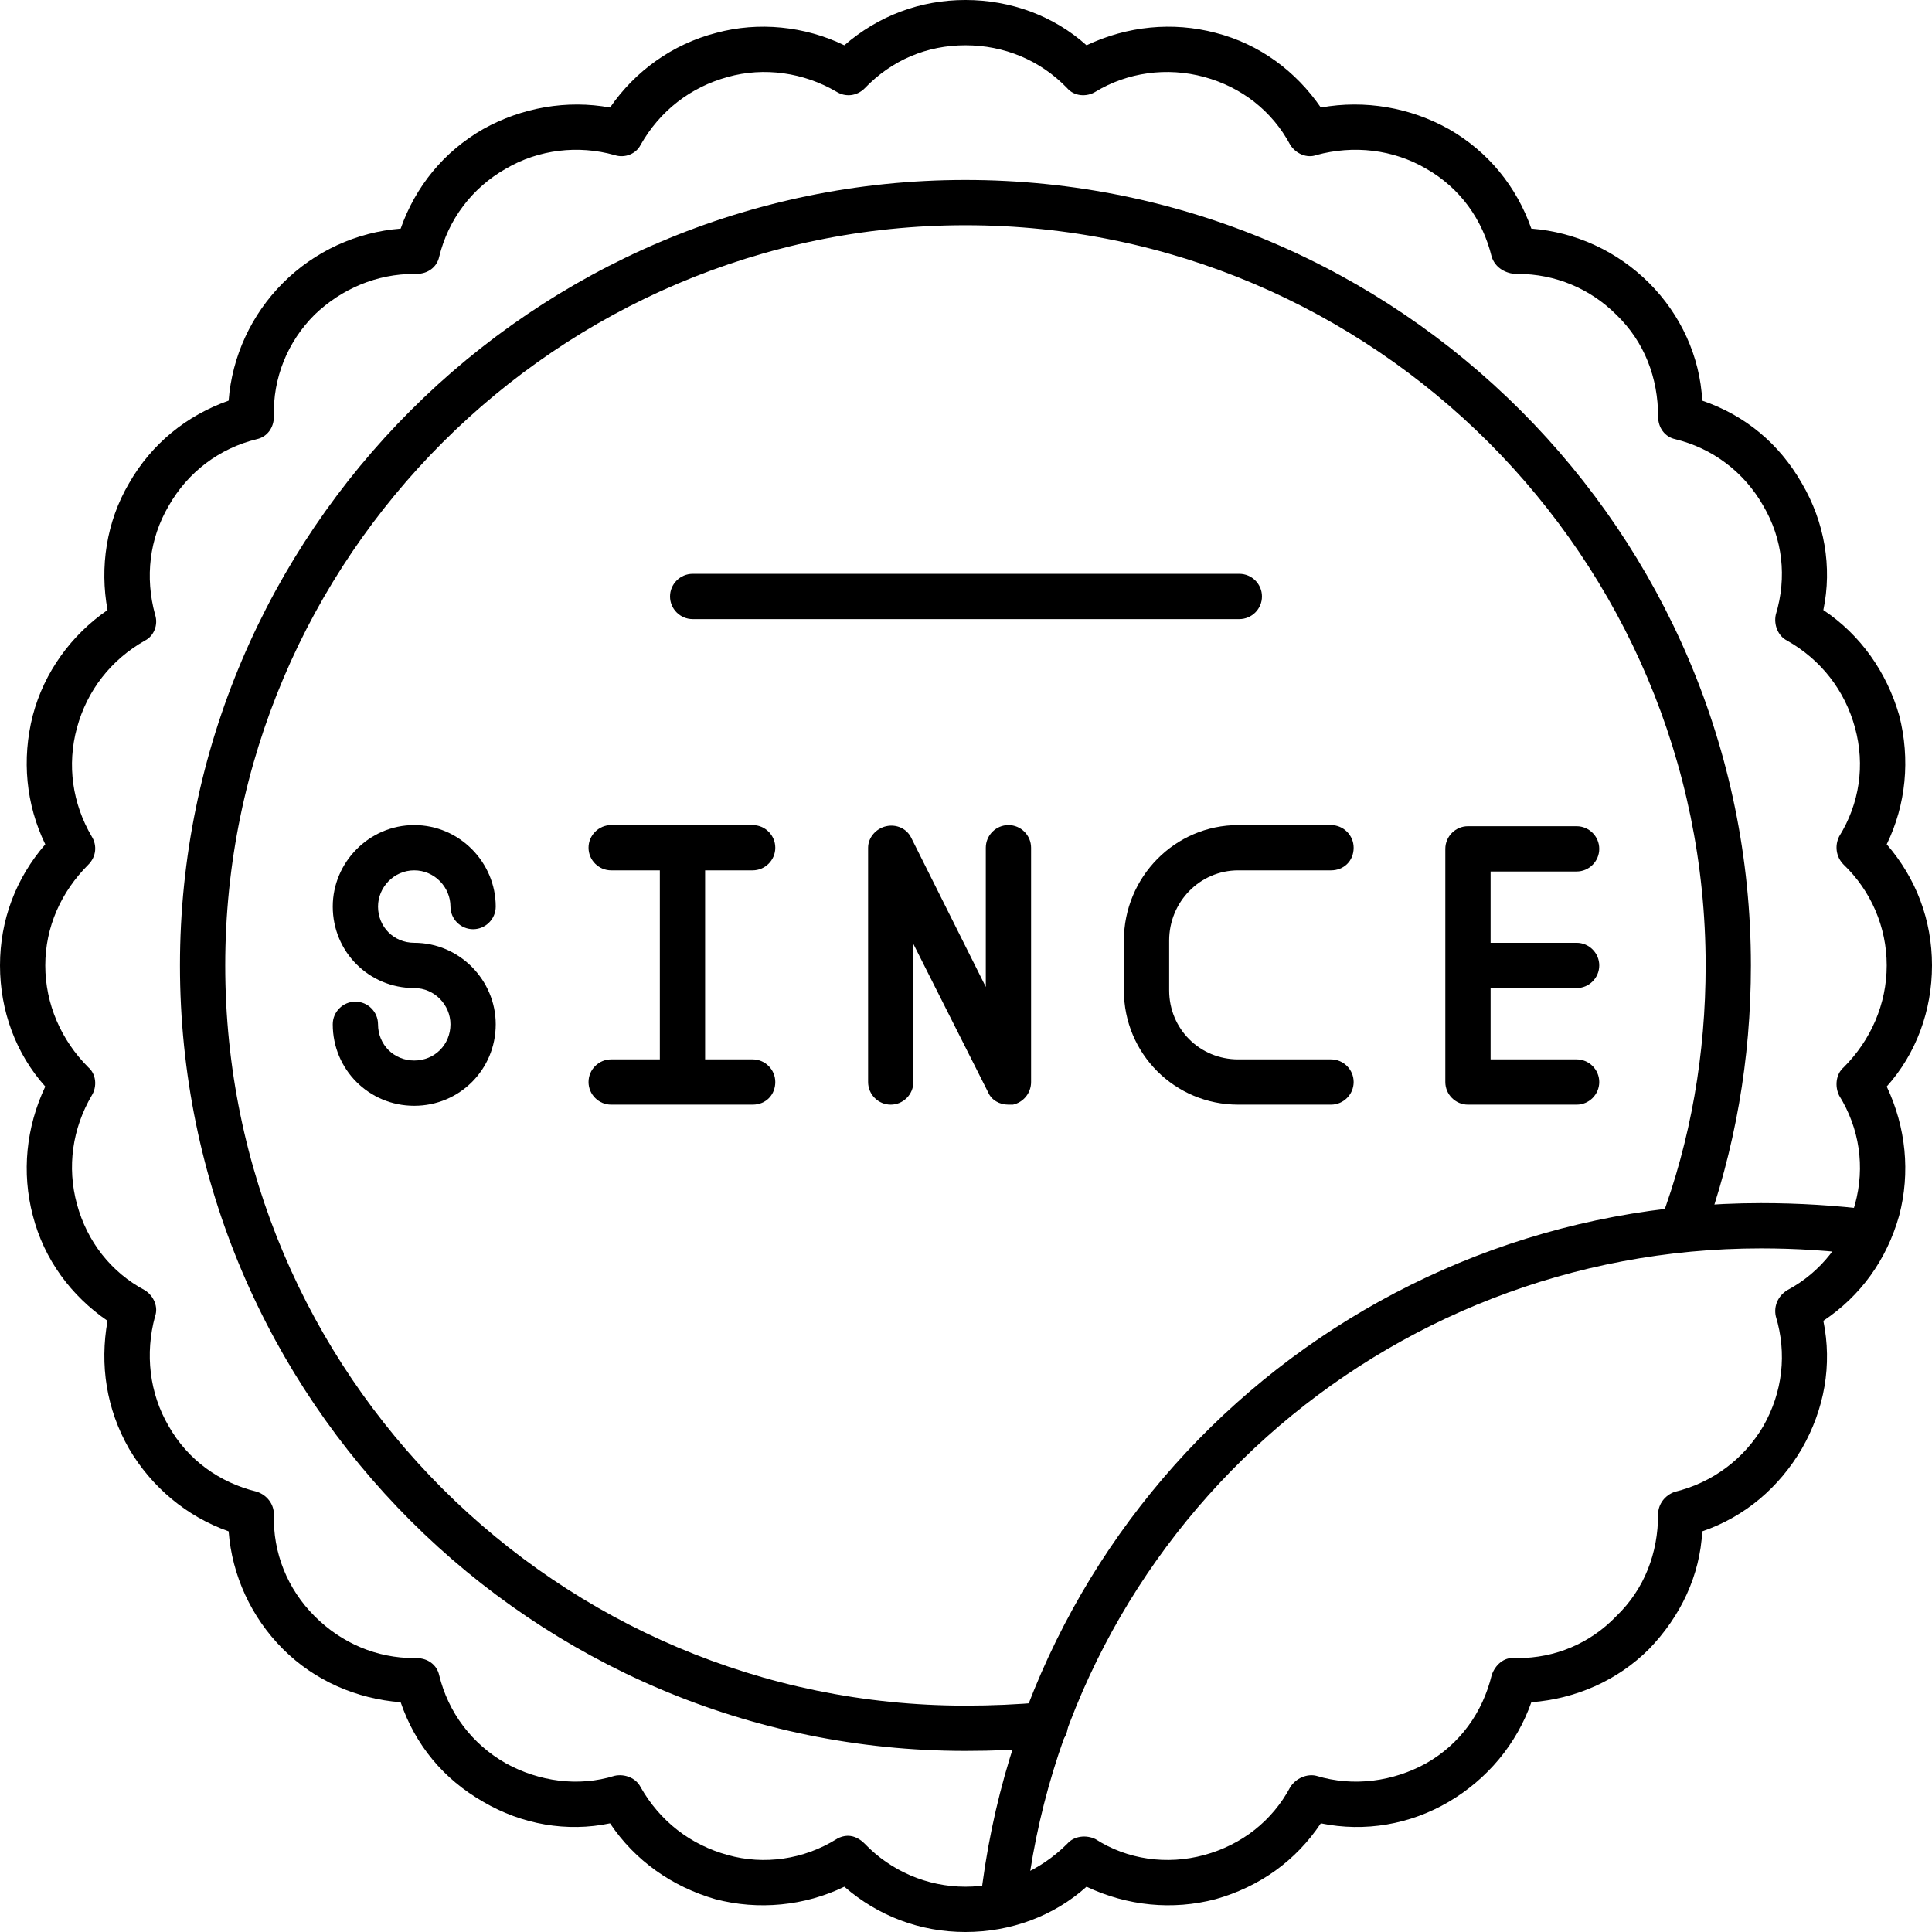
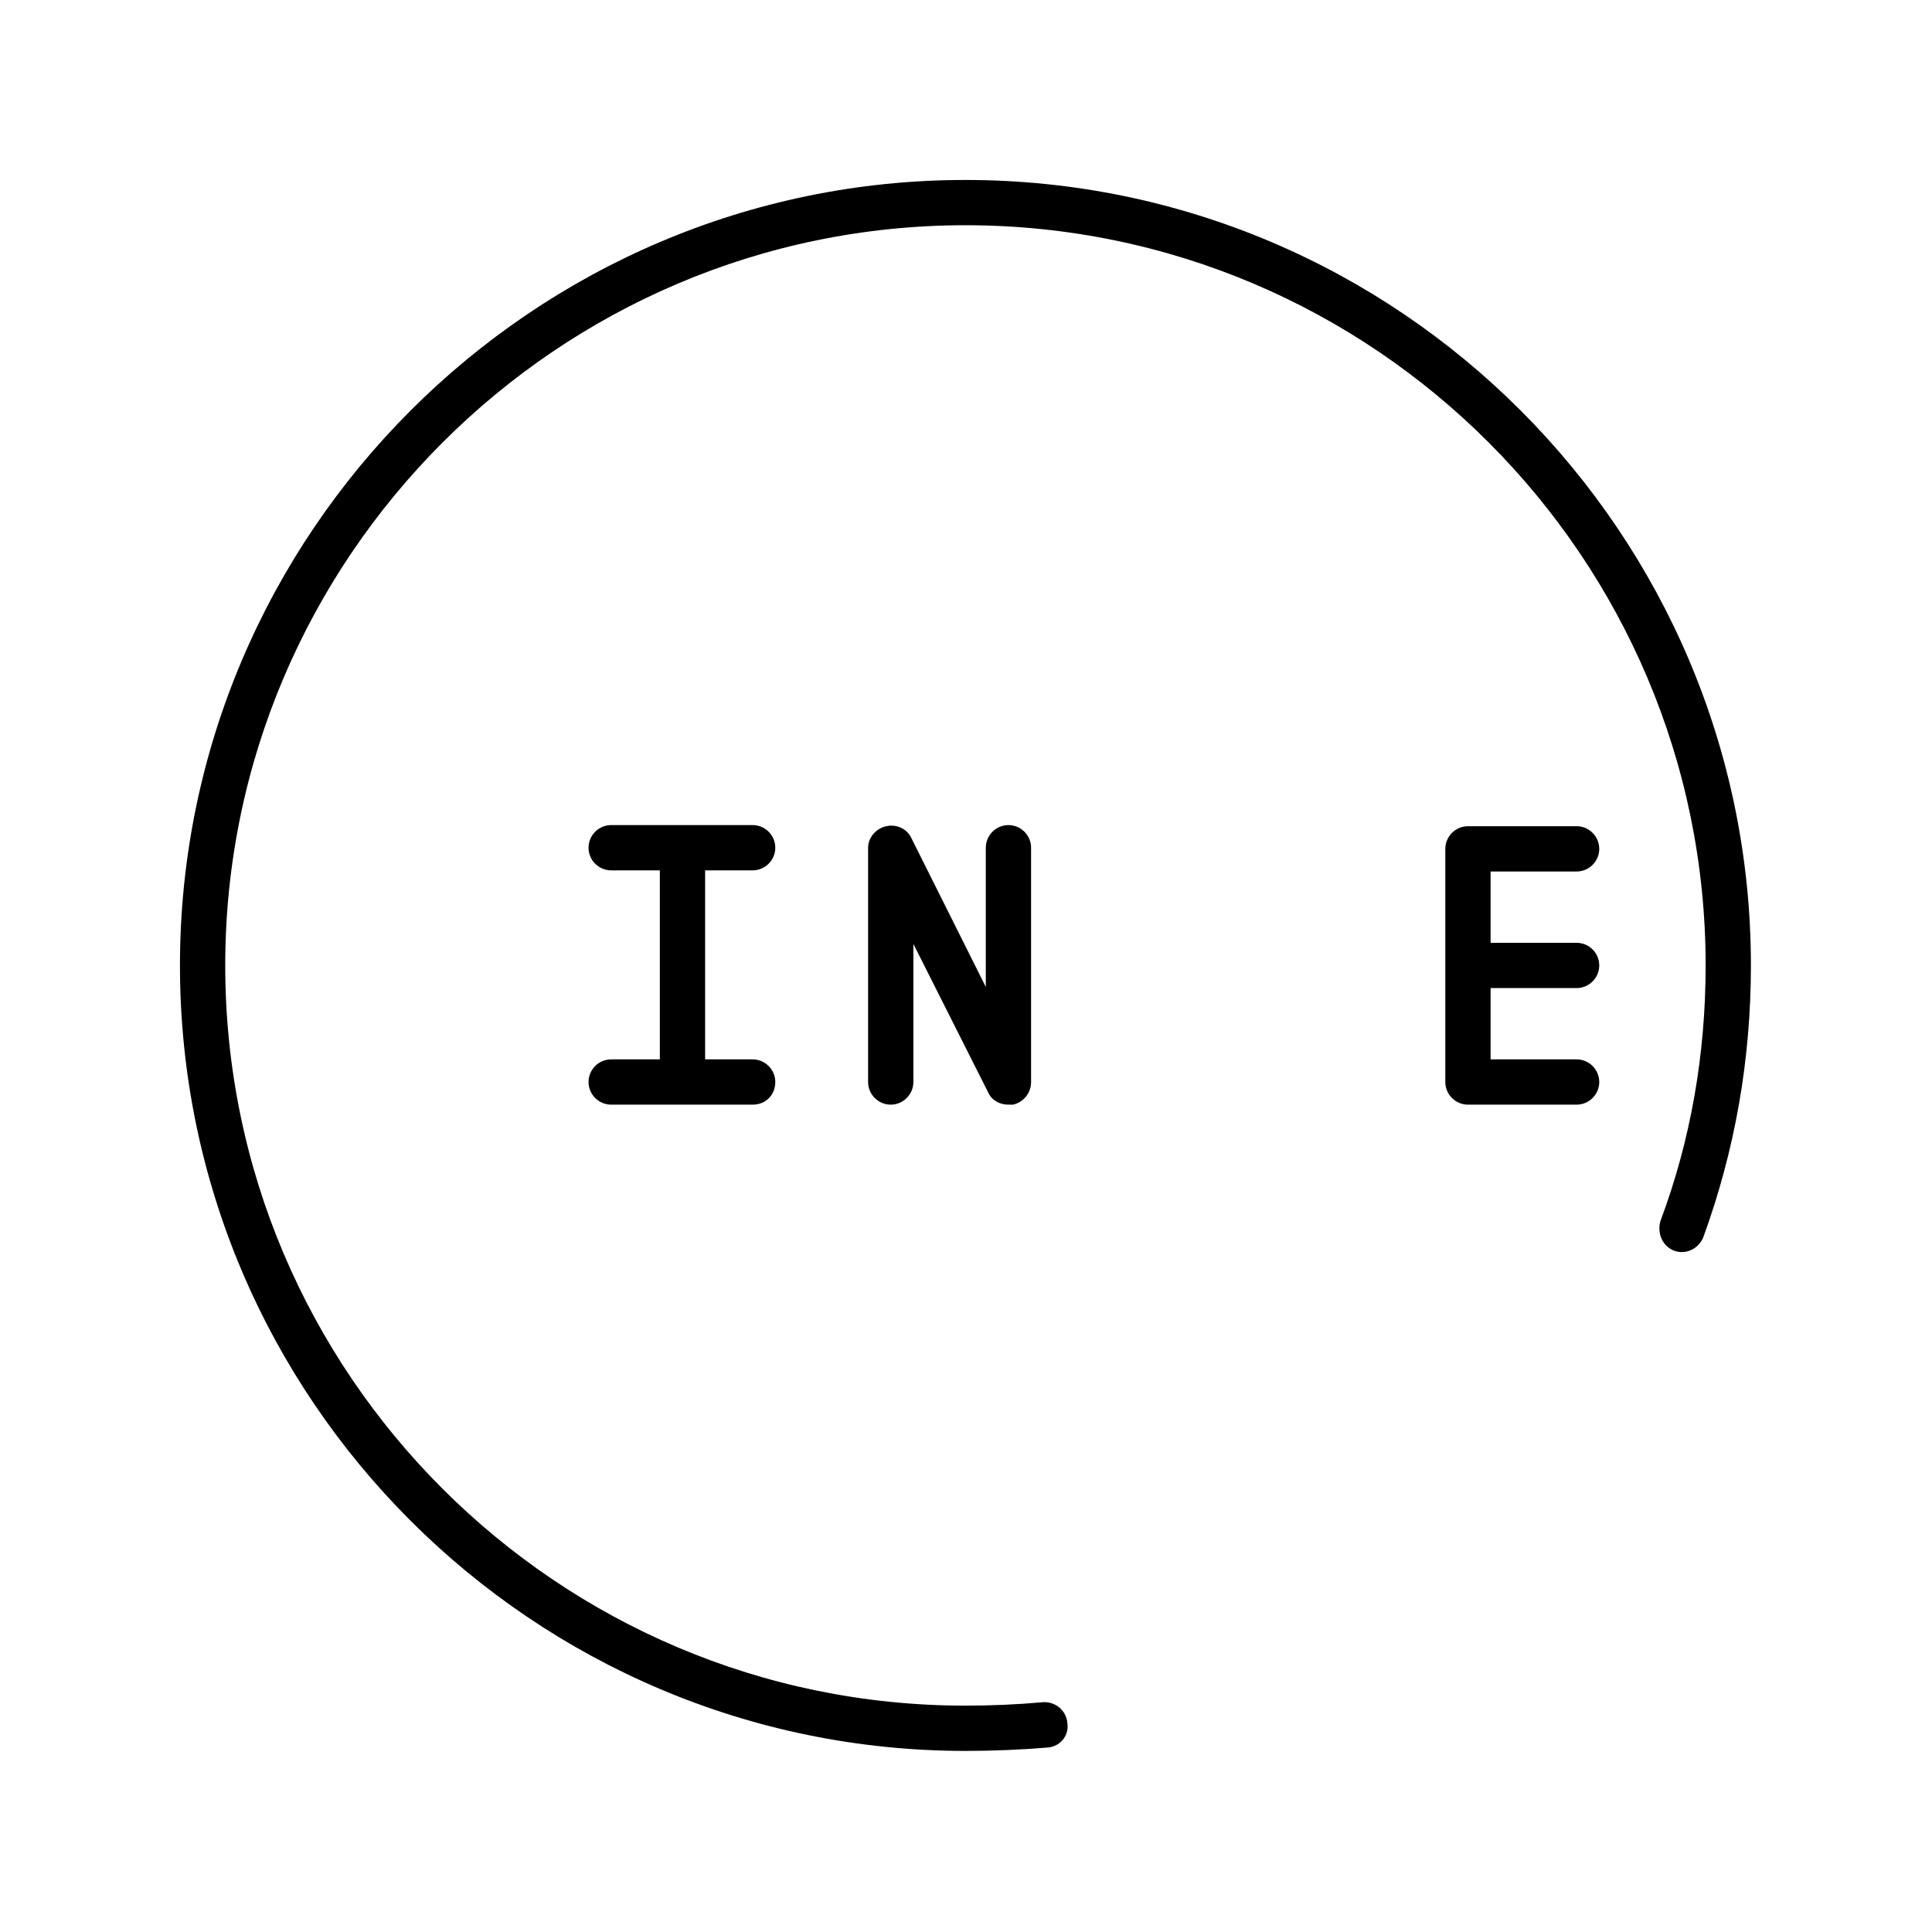
<svg xmlns="http://www.w3.org/2000/svg" clip-rule="evenodd" fill-rule="evenodd" height="1707.0" image-rendering="optimizeQuality" preserveAspectRatio="xMidYMid meet" shape-rendering="geometricPrecision" text-rendering="geometricPrecision" version="1.0" viewBox="0.0 0.0 1707.0 1707.0" width="1707.0" zoomAndPan="magnify">
  <g>
    <g>
      <g>
        <g id="change1_4">
-           <path d="M853 1707c-40,0 -77,-14 -107,-40 -35,17 -76,21 -114,11 -38,-11 -71,-34 -93,-67 -38,8 -78,1 -112,-19 -35,-20 -60,-50 -73,-88 -39,-3 -76,-19 -104,-47 -28,-28 -45,-65 -48,-104 -37,-13 -68,-39 -88,-73 -20,-35 -26,-74 -19,-113 -32,-22 -56,-54 -66,-93 -10,-38 -6,-78 11,-114 -26,-29 -40,-67 -40,-107 0,-40 14,-77 40,-107 -17,-35 -21,-75 -11,-114 10,-38 34,-71 66,-93 -7,-38 -1,-78 19,-112 20,-35 51,-60 88,-73 3,-39 20,-76 48,-104 28,-28 65,-45 104,-48 13,-37 38,-68 73,-88 34,-19 74,-26 112,-19 22,-32 55,-56 94,-66 37,-10 78,-6 113,11 30,-26 67,-40 107,-40 40,0 78,14 107,40 36,-17 76,-21 114,-11 39,10 71,34 93,66 39,-7 79,0 113,19 35,20 60,51 73,88 39,3 76,20 104,48 28,28 45,65 47,104 38,13 68,38 88,73 20,34 27,74 19,112 33,22 56,55 67,93 10,39 6,79 -11,114 26,30 40,67 40,107 0,40 -14,78 -40,107 17,36 21,76 11,114 -11,39 -34,71 -67,93 8,39 1,78 -19,113 -20,34 -50,60 -88,73 -2,39 -19,75 -47,104 -28,28 -65,44 -104,47 -13,37 -39,68 -73,88 -34,20 -74,27 -113,19 -22,33 -54,56 -93,67 -38,10 -78,6 -114,-11 -29,26 -67,40 -107,40zm-104 -85c6,0 11,3 15,7 23,24 55,38 89,38 34,0 66,-14 90,-38 6,-7 17,-8 25,-4 28,18 63,23 96,14 33,-9 60,-30 76,-60 5,-8 15,-12 23,-10 33,10 68,5 97,-11 30,-17 50,-45 58,-78 3,-9 11,-16 20,-15l3 0c33,0 64,-13 87,-37 25,-24 37,-56 37,-90 0,-9 6,-17 15,-20 33,-8 61,-29 78,-58 17,-30 21,-64 11,-97 -2,-9 2,-18 10,-23 30,-16 51,-43 60,-76 9,-33 4,-67 -14,-96 -4,-8 -3,-19 4,-25 24,-24 38,-56 38,-90 0,-34 -14,-66 -38,-89 -7,-7 -8,-17 -4,-25 18,-29 23,-63 14,-96 -9,-33 -30,-60 -60,-77 -8,-4 -12,-14 -10,-23 10,-33 6,-67 -11,-96 -17,-30 -45,-51 -78,-59 -9,-2 -15,-10 -15,-20 0,-34 -12,-66 -37,-90 -23,-23 -54,-36 -87,-36l-3 0c-9,-1 -17,-6 -20,-15 -8,-33 -28,-61 -58,-78 -29,-17 -64,-21 -97,-12 -8,3 -18,-1 -23,-9 -16,-30 -43,-51 -76,-60 -33,-9 -68,-4 -96,13 -8,5 -19,4 -25,-3 -24,-25 -56,-38 -90,-38 -34,0 -65,13 -89,38 -7,7 -17,8 -25,3 -29,-17 -64,-22 -96,-13 -33,9 -60,30 -77,60 -4,8 -14,12 -23,9 -32,-9 -67,-5 -96,12 -30,17 -51,45 -59,78 -2,9 -10,15 -20,15l-2 0c-33,0 -64,13 -88,36 -24,24 -37,56 -36,90 0,10 -6,18 -15,20 -33,8 -61,29 -78,59 -17,29 -21,63 -12,96 3,9 -1,19 -9,23 -30,17 -51,44 -60,77 -9,33 -4,67 13,96 5,8 4,18 -3,25 -24,24 -38,55 -38,89 0,34 14,66 38,90 7,6 8,17 3,25 -17,29 -22,63 -13,96 9,33 30,60 60,76 8,5 12,15 9,23 -9,33 -5,68 12,97 17,30 45,50 78,58 9,3 15,11 15,20 -1,34 12,66 36,90 24,24 55,37 88,37l2 0c10,0 18,6 20,15 8,33 29,61 59,78 29,16 64,21 96,11 9,-2 19,2 23,10 17,30 44,51 77,60 32,9 67,4 96,-14 3,-2 7,-3 10,-3z" />
-         </g>
+           </g>
        <g>
          <g id="change1_6">
            <path d="M853 1547c-382,0 -694,-311 -694,-694 0,-382 312,-694 694,-694 383,0 694,312 694,694 0,83 -14,163 -42,240 -4,10 -15,16 -26,12 -10,-4 -15,-15 -12,-26 27,-72 40,-148 40,-226 0,-360 -293,-654 -654,-654 -360,0 -654,294 -654,654 0,361 294,654 654,654 23,0 46,-1 68,-3 11,-1 21,7 22,18 2,11 -6,21 -17,22 -24,2 -49,3 -73,3z" />
          </g>
          <g id="change1_7">
-             <path d="M886 1703c0,0 -1,0 -2,0 -11,-1 -19,-11 -18,-22 39,-353 335,-618 690,-618 33,0 66,2 98,6 11,2 19,12 17,23 -2,11 -12,19 -23,17 -30,-4 -61,-6 -92,-6 -334,0 -614,250 -650,582 -1,10 -10,18 -20,18z" />
-           </g>
+             </g>
          <g>
            <g id="change1_9">
-               <path d="M366 977c-40,0 -72,-32 -72,-72 0,-11 9,-20 20,-20 11,0 20,9 20,20 0,18 14,32 32,32 18,0 32,-14 32,-32 0,-17 -14,-32 -32,-32 -40,0 -72,-32 -72,-72 0,-39 32,-72 72,-72 40,0 72,33 72,72 0,11 -9,20 -20,20 -11,0 -20,-9 -20,-20 0,-17 -14,-32 -32,-32 -18,0 -32,15 -32,32 0,18 14,32 32,32 40,0 72,33 72,72 0,40 -32,72 -72,72z" />
-             </g>
+               </g>
            <g id="change1_3">
              <path d="M665 976l-125 0c-11,0 -20,-9 -20,-20 0,-11 9,-20 20,-20l43 0 0 -167 -43 0c-11,0 -20,-9 -20,-20 0,-11 9,-20 20,-20l125 0c11,0 20,9 20,20 0,11 -9,20 -20,20l-42 0 0 167 42 0c11,0 20,9 20,20 0,11 -8,20 -20,20z" />
            </g>
            <g id="change1_2">
              <path d="M891 976c-8,0 -15,-4 -18,-11l-66 -131 0 122c0,11 -9,20 -20,20 -11,0 -20,-9 -20,-20l0 -207c0,-9 7,-17 16,-19 9,-2 18,2 22,10l66 132 0 -123c0,-11 9,-20 20,-20 11,0 20,9 20,20l0 207c0,10 -7,18 -16,20 -1,0 -3,0 -4,0z" />
            </g>
            <g id="change1_8">
-               <path d="M1176 976l-82 0c-56,0 -101,-45 -101,-101l0 -44c0,-56 45,-102 101,-102l82 0c11,0 20,9 20,20 0,12 -9,20 -20,20l-82 0c-34,0 -61,28 -61,62l0 44c0,34 27,61 61,61l82 0c11,0 20,9 20,20 0,11 -9,20 -20,20z" />
-             </g>
+               </g>
            <g id="change1_1">
              <path d="M1393 976l-96 0c-11,0 -20,-9 -20,-20l0 -206c0,-11 9,-20 20,-20l96 0c11,0 20,9 20,20 0,11 -9,20 -20,20l-76 0 0 63 76 0c11,0 20,9 20,20 0,11 -9,20 -20,20l-76 0 0 63 76 0c11,0 20,9 20,20 0,11 -9,20 -20,20z" />
            </g>
          </g>
          <g id="change1_5">
-             <path d="M1095 547l-483 0c-11,0 -20,-9 -20,-20 0,-11 9,-20 20,-20l483 0c11,0 20,9 20,20 0,11 -9,20 -20,20z" />
-           </g>
+             </g>
        </g>
      </g>
    </g>
  </g>
</svg>